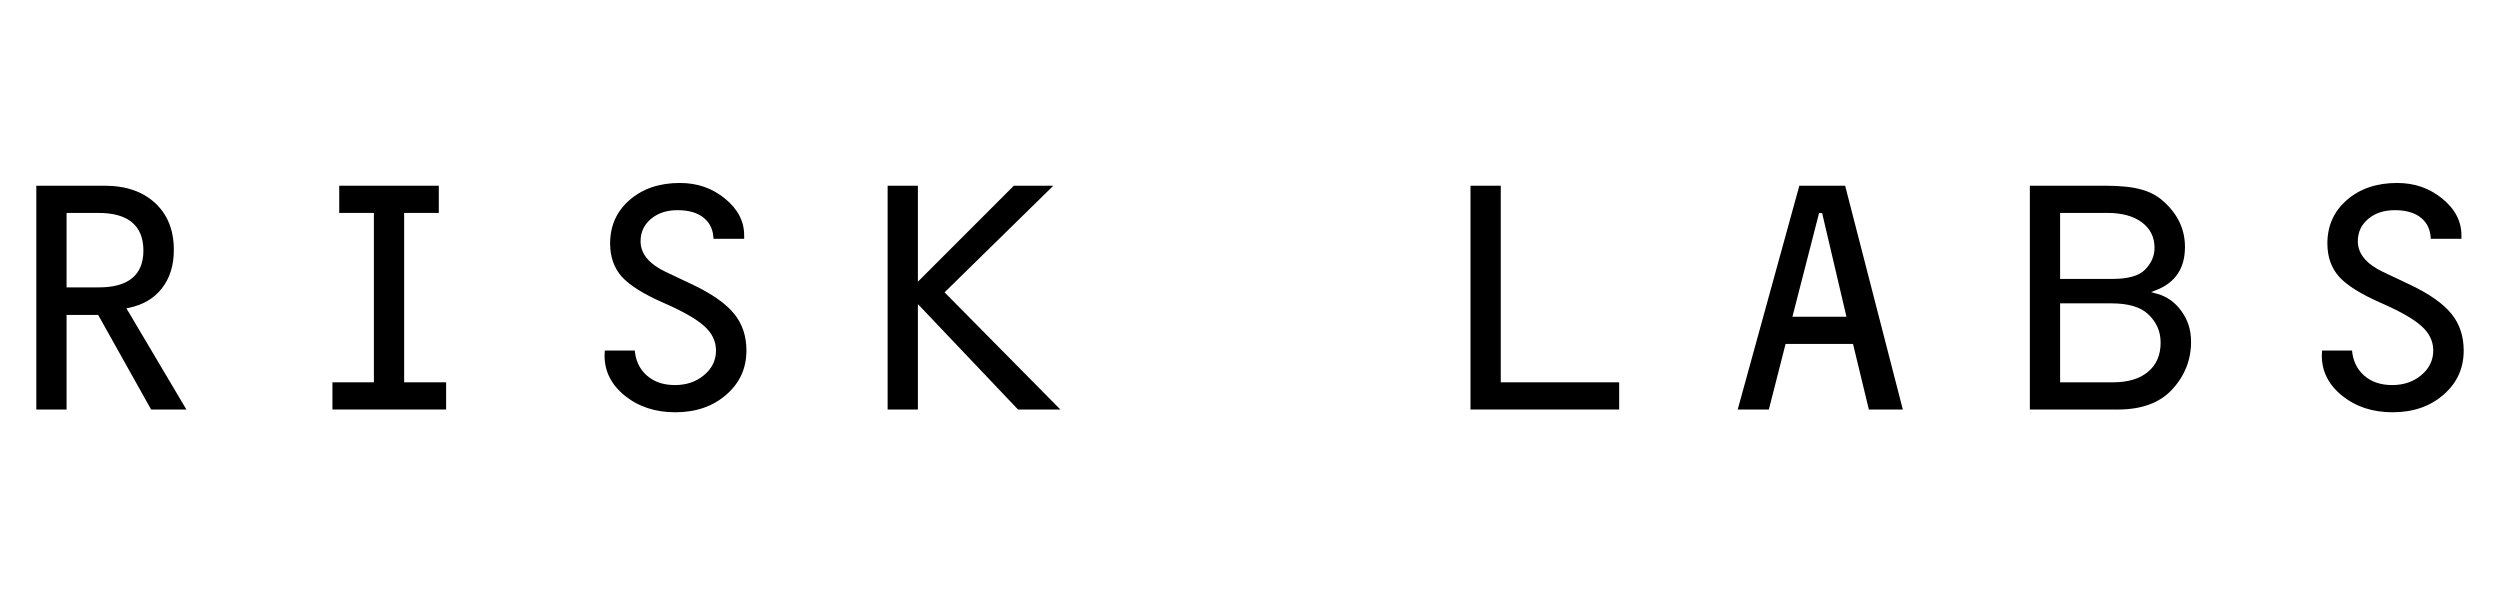
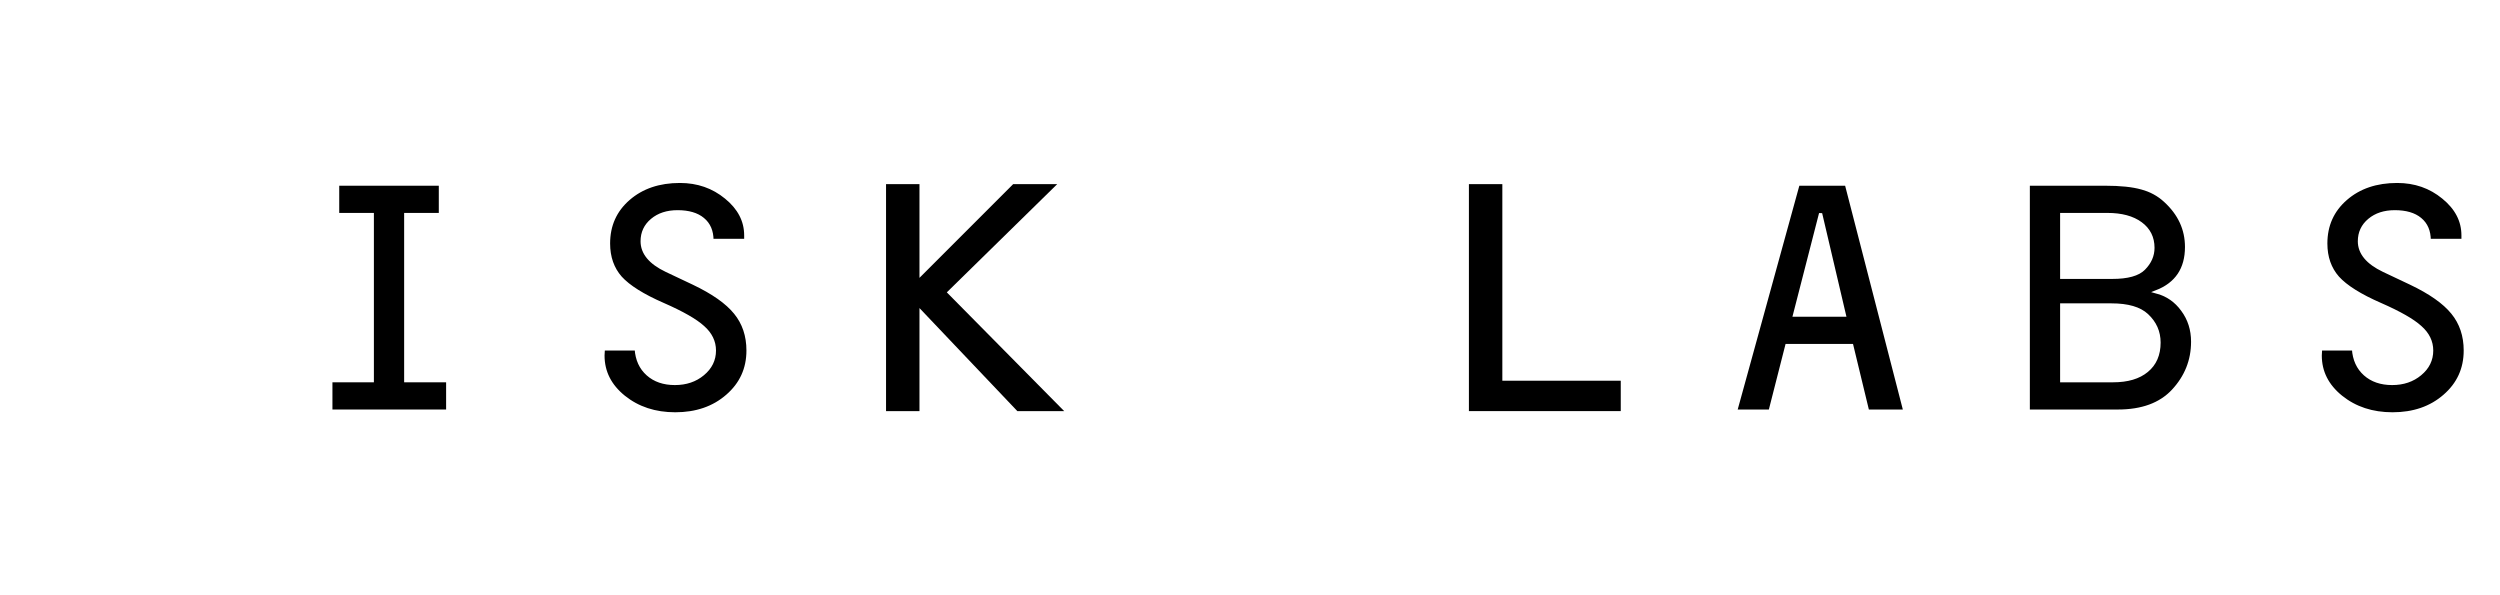
<svg xmlns="http://www.w3.org/2000/svg" width="252" height="60" viewBox="0 0 252 60" fill="none">
  <rect width="252" height="60" fill="white" />
  <mask id="path-1-outside-1_421_56" maskUnits="userSpaceOnUse" x="2.5" y="17.283" width="247" height="25" fill="black">
    <rect fill="white" x="2.5" y="17.283" width="247" height="25" />
    <path d="M6.87 31.905V41.439H3.5V18.561H10.539C12.727 18.561 14.465 19.158 15.752 20.353C17.039 21.548 17.683 23.16 17.683 25.189C17.683 26.79 17.267 28.118 16.436 29.174C15.617 30.218 14.471 30.89 12.996 31.192L19.069 41.439H15.138L9.801 31.905H6.87ZM6.87 28.808H9.959C12.85 28.808 14.295 27.625 14.295 25.259C14.295 22.835 12.838 21.623 9.924 21.623H6.87V28.808Z" />
    <path d="M40.898 21.623V38.377H45.129V41.439H33.35V38.377H37.528V21.623H34.035V18.561H44.391V21.623H40.898Z" />
    <path d="M75.172 24.233H71.767C71.767 23.305 71.463 22.591 70.854 22.093C70.257 21.594 69.403 21.345 68.291 21.345C67.25 21.345 66.396 21.623 65.729 22.18C65.061 22.736 64.728 23.45 64.728 24.32C64.728 25.503 65.541 26.483 67.168 27.26L69.889 28.547C71.866 29.487 73.276 30.478 74.119 31.522C74.973 32.566 75.4 33.836 75.4 35.332C75.4 37.177 74.704 38.702 73.311 39.908C71.931 41.114 70.181 41.717 68.063 41.717C66.027 41.717 64.301 41.149 62.885 40.012C61.481 38.876 60.779 37.484 60.779 35.837C60.779 35.709 60.79 35.489 60.814 35.176H64.131C64.201 36.243 64.588 37.09 65.29 37.716C65.992 38.342 66.905 38.655 68.028 38.655C69.151 38.655 70.093 38.336 70.854 37.699C71.626 37.061 72.013 36.272 72.013 35.332C72.013 34.439 71.632 33.656 70.872 32.984C70.123 32.299 68.783 31.534 66.852 30.687C64.804 29.794 63.371 28.895 62.551 27.991C61.744 27.074 61.34 25.926 61.34 24.546C61.34 22.713 62.013 21.211 63.359 20.04C64.705 18.868 66.431 18.283 68.537 18.283C70.327 18.283 71.878 18.822 73.189 19.901C74.511 20.979 75.172 22.255 75.172 23.728V24.233Z" />
-     <path d="M92.683 28.008L102.126 18.561H106.567L95.439 29.469L107.269 41.439H102.548L92.683 31.053V41.439H89.313V18.561H92.683V28.008Z" />
+     <path d="M92.683 28.008L102.126 18.561H106.567L95.439 29.469L107.269 41.439H102.548L92.683 31.053V41.439H89.313V18.561V28.008Z" />
    <path d="M151.436 38.377H163.372V41.439H148.066V18.561H151.436V38.377Z" />
    <path d="M186.658 34.828H180.11L178.425 41.439H174.95L181.251 18.561H186.113L192.011 41.439H188.255L186.658 34.828ZM185.92 31.766L183.516 21.519L180.883 31.766H185.92Z" />
    <path d="M204.449 41.439V18.561H212.208C213.752 18.561 214.975 18.689 215.876 18.944C216.789 19.187 217.579 19.616 218.246 20.231C219.685 21.542 220.405 23.096 220.405 24.894C220.405 27.121 219.387 28.628 217.351 29.417C218.451 29.707 219.334 30.316 220.001 31.244C220.68 32.16 221.019 33.227 221.019 34.445C221.019 36.336 220.358 37.989 219.036 39.404C217.76 40.761 215.911 41.439 213.489 41.439H204.449ZM207.819 27.956H212.91C214.466 27.956 215.531 27.66 216.104 27.069C216.713 26.454 217.017 25.758 217.017 24.981C217.017 23.948 216.607 23.131 215.788 22.528C214.969 21.925 213.852 21.623 212.436 21.623H207.819V27.956ZM207.819 38.377H212.997C214.46 38.377 215.595 38.041 216.403 37.368C217.222 36.695 217.631 35.75 217.631 34.532C217.631 33.453 217.228 32.537 216.42 31.783C215.683 31.087 214.489 30.739 212.839 30.739H207.819V38.377Z" />
    <path d="M248.272 24.233H244.866C244.866 23.305 244.562 22.591 243.954 22.093C243.357 21.594 242.503 21.345 241.391 21.345C240.35 21.345 239.495 21.623 238.828 22.18C238.161 22.736 237.828 23.45 237.828 24.32C237.828 25.503 238.641 26.483 240.268 27.26L242.988 28.547C244.966 29.487 246.376 30.478 247.219 31.522C248.073 32.566 248.5 33.836 248.5 35.332C248.5 37.177 247.804 38.702 246.411 39.908C245.03 41.114 243.281 41.717 241.163 41.717C239.127 41.717 237.401 41.149 235.985 40.012C234.58 38.876 233.878 37.484 233.878 35.837C233.878 35.709 233.89 35.489 233.913 35.176H237.231C237.301 36.243 237.687 37.09 238.389 37.716C239.092 38.342 240.004 38.655 241.128 38.655C242.251 38.655 243.193 38.336 243.954 37.699C244.726 37.061 245.112 36.272 245.112 35.332C245.112 34.439 244.732 33.656 243.971 32.984C243.222 32.299 241.882 31.534 239.952 30.687C237.904 29.794 236.47 28.895 235.651 27.991C234.844 27.074 234.44 25.926 234.44 24.546C234.44 22.713 235.113 21.211 236.459 20.04C237.804 18.868 239.53 18.283 241.637 18.283C243.427 18.283 244.978 18.822 246.288 19.901C247.611 20.979 248.272 22.255 248.272 23.728V24.233Z" />
  </mask>
-   <path d="M6.87 31.905V41.439H3.5V18.561H10.539C12.727 18.561 14.465 19.158 15.752 20.353C17.039 21.548 17.683 23.16 17.683 25.189C17.683 26.79 17.267 28.118 16.436 29.174C15.617 30.218 14.471 30.89 12.996 31.192L19.069 41.439H15.138L9.801 31.905H6.87ZM6.87 28.808H9.959C12.85 28.808 14.295 27.625 14.295 25.259C14.295 22.835 12.838 21.623 9.924 21.623H6.87V28.808Z" fill="black" />
  <path d="M40.898 21.623V38.377H45.129V41.439H33.35V38.377H37.528V21.623H34.035V18.561H44.391V21.623H40.898Z" fill="black" />
  <path d="M75.172 24.233H71.767C71.767 23.305 71.463 22.591 70.854 22.093C70.257 21.594 69.403 21.345 68.291 21.345C67.25 21.345 66.396 21.623 65.729 22.18C65.061 22.736 64.728 23.45 64.728 24.32C64.728 25.503 65.541 26.483 67.168 27.26L69.889 28.547C71.866 29.487 73.276 30.478 74.119 31.522C74.973 32.566 75.4 33.836 75.4 35.332C75.4 37.177 74.704 38.702 73.311 39.908C71.931 41.114 70.181 41.717 68.063 41.717C66.027 41.717 64.301 41.149 62.885 40.012C61.481 38.876 60.779 37.484 60.779 35.837C60.779 35.709 60.79 35.489 60.814 35.176H64.131C64.201 36.243 64.588 37.09 65.29 37.716C65.992 38.342 66.905 38.655 68.028 38.655C69.151 38.655 70.093 38.336 70.854 37.699C71.626 37.061 72.013 36.272 72.013 35.332C72.013 34.439 71.632 33.656 70.872 32.984C70.123 32.299 68.783 31.534 66.852 30.687C64.804 29.794 63.371 28.895 62.551 27.991C61.744 27.074 61.34 25.926 61.34 24.546C61.34 22.713 62.013 21.211 63.359 20.04C64.705 18.868 66.431 18.283 68.537 18.283C70.327 18.283 71.878 18.822 73.189 19.901C74.511 20.979 75.172 22.255 75.172 23.728V24.233Z" fill="black" />
  <path d="M92.683 28.008L102.126 18.561H106.567L95.439 29.469L107.269 41.439H102.548L92.683 31.053V41.439H89.313V18.561H92.683V28.008Z" fill="black" />
  <path d="M151.436 38.377H163.372V41.439H148.066V18.561H151.436V38.377Z" fill="black" />
  <path d="M186.658 34.828H180.11L178.425 41.439H174.95L181.251 18.561H186.113L192.011 41.439H188.255L186.658 34.828ZM185.92 31.766L183.516 21.519L180.883 31.766H185.92Z" fill="black" />
  <path d="M204.449 41.439V18.561H212.208C213.752 18.561 214.975 18.689 215.876 18.944C216.789 19.187 217.579 19.616 218.246 20.231C219.685 21.542 220.405 23.096 220.405 24.894C220.405 27.121 219.387 28.628 217.351 29.417C218.451 29.707 219.334 30.316 220.001 31.244C220.68 32.16 221.019 33.227 221.019 34.445C221.019 36.336 220.358 37.989 219.036 39.404C217.76 40.761 215.911 41.439 213.489 41.439H204.449ZM207.819 27.956H212.91C214.466 27.956 215.531 27.66 216.104 27.069C216.713 26.454 217.017 25.758 217.017 24.981C217.017 23.948 216.607 23.131 215.788 22.528C214.969 21.925 213.852 21.623 212.436 21.623H207.819V27.956ZM207.819 38.377H212.997C214.46 38.377 215.595 38.041 216.403 37.368C217.222 36.695 217.631 35.75 217.631 34.532C217.631 33.453 217.228 32.537 216.42 31.783C215.683 31.087 214.489 30.739 212.839 30.739H207.819V38.377Z" fill="black" />
  <path d="M248.272 24.233H244.866C244.866 23.305 244.562 22.591 243.954 22.093C243.357 21.594 242.503 21.345 241.391 21.345C240.35 21.345 239.495 21.623 238.828 22.18C238.161 22.736 237.828 23.45 237.828 24.32C237.828 25.503 238.641 26.483 240.268 27.26L242.988 28.547C244.966 29.487 246.376 30.478 247.219 31.522C248.073 32.566 248.5 33.836 248.5 35.332C248.5 37.177 247.804 38.702 246.411 39.908C245.03 41.114 243.281 41.717 241.163 41.717C239.127 41.717 237.401 41.149 235.985 40.012C234.58 38.876 233.878 37.484 233.878 35.837C233.878 35.709 233.89 35.489 233.913 35.176H237.231C237.301 36.243 237.687 37.09 238.389 37.716C239.092 38.342 240.004 38.655 241.128 38.655C242.251 38.655 243.193 38.336 243.954 37.699C244.726 37.061 245.112 36.272 245.112 35.332C245.112 34.439 244.732 33.656 243.971 32.984C243.222 32.299 241.882 31.534 239.952 30.687C237.904 29.794 236.47 28.895 235.651 27.991C234.844 27.074 234.44 25.926 234.44 24.546C234.44 22.713 235.113 21.211 236.459 20.04C237.804 18.868 239.53 18.283 241.637 18.283C243.427 18.283 244.978 18.822 246.288 19.901C247.611 20.979 248.272 22.255 248.272 23.728V24.233Z" fill="black" />
  <path d="M6.87 31.905V41.439H3.5V18.561H10.539C12.727 18.561 14.465 19.158 15.752 20.353C17.039 21.548 17.683 23.16 17.683 25.189C17.683 26.79 17.267 28.118 16.436 29.174C15.617 30.218 14.471 30.89 12.996 31.192L19.069 41.439H15.138L9.801 31.905H6.87ZM6.87 28.808H9.959C12.85 28.808 14.295 27.625 14.295 25.259C14.295 22.835 12.838 21.623 9.924 21.623H6.87V28.808Z" stroke="white" stroke-width="0.32" mask="url(#path-1-outside-1_421_56)" />
  <path d="M40.898 21.623V38.377H45.129V41.439H33.35V38.377H37.528V21.623H34.035V18.561H44.391V21.623H40.898Z" stroke="white" stroke-width="0.32" mask="url(#path-1-outside-1_421_56)" />
  <path d="M75.172 24.233H71.767C71.767 23.305 71.463 22.591 70.854 22.093C70.257 21.594 69.403 21.345 68.291 21.345C67.25 21.345 66.396 21.623 65.729 22.18C65.061 22.736 64.728 23.45 64.728 24.32C64.728 25.503 65.541 26.483 67.168 27.26L69.889 28.547C71.866 29.487 73.276 30.478 74.119 31.522C74.973 32.566 75.4 33.836 75.4 35.332C75.4 37.177 74.704 38.702 73.311 39.908C71.931 41.114 70.181 41.717 68.063 41.717C66.027 41.717 64.301 41.149 62.885 40.012C61.481 38.876 60.779 37.484 60.779 35.837C60.779 35.709 60.79 35.489 60.814 35.176H64.131C64.201 36.243 64.588 37.09 65.29 37.716C65.992 38.342 66.905 38.655 68.028 38.655C69.151 38.655 70.093 38.336 70.854 37.699C71.626 37.061 72.013 36.272 72.013 35.332C72.013 34.439 71.632 33.656 70.872 32.984C70.123 32.299 68.783 31.534 66.852 30.687C64.804 29.794 63.371 28.895 62.551 27.991C61.744 27.074 61.34 25.926 61.34 24.546C61.34 22.713 62.013 21.211 63.359 20.04C64.705 18.868 66.431 18.283 68.537 18.283C70.327 18.283 71.878 18.822 73.189 19.901C74.511 20.979 75.172 22.255 75.172 23.728V24.233Z" stroke="white" stroke-width="0.32" mask="url(#path-1-outside-1_421_56)" />
-   <path d="M92.683 28.008L102.126 18.561H106.567L95.439 29.469L107.269 41.439H102.548L92.683 31.053V41.439H89.313V18.561H92.683V28.008Z" stroke="white" stroke-width="0.32" mask="url(#path-1-outside-1_421_56)" />
-   <path d="M151.436 38.377H163.372V41.439H148.066V18.561H151.436V38.377Z" stroke="white" stroke-width="0.32" mask="url(#path-1-outside-1_421_56)" />
  <path d="M186.658 34.828H180.11L178.425 41.439H174.95L181.251 18.561H186.113L192.011 41.439H188.255L186.658 34.828ZM185.92 31.766L183.516 21.519L180.883 31.766H185.92Z" stroke="white" stroke-width="0.32" mask="url(#path-1-outside-1_421_56)" />
  <path d="M204.449 41.439V18.561H212.208C213.752 18.561 214.975 18.689 215.876 18.944C216.789 19.187 217.579 19.616 218.246 20.231C219.685 21.542 220.405 23.096 220.405 24.894C220.405 27.121 219.387 28.628 217.351 29.417C218.451 29.707 219.334 30.316 220.001 31.244C220.68 32.16 221.019 33.227 221.019 34.445C221.019 36.336 220.358 37.989 219.036 39.404C217.76 40.761 215.911 41.439 213.489 41.439H204.449ZM207.819 27.956H212.91C214.466 27.956 215.531 27.66 216.104 27.069C216.713 26.454 217.017 25.758 217.017 24.981C217.017 23.948 216.607 23.131 215.788 22.528C214.969 21.925 213.852 21.623 212.436 21.623H207.819V27.956ZM207.819 38.377H212.997C214.46 38.377 215.595 38.041 216.403 37.368C217.222 36.695 217.631 35.75 217.631 34.532C217.631 33.453 217.228 32.537 216.42 31.783C215.683 31.087 214.489 30.739 212.839 30.739H207.819V38.377Z" stroke="white" stroke-width="0.32" mask="url(#path-1-outside-1_421_56)" />
  <path d="M248.272 24.233H244.866C244.866 23.305 244.562 22.591 243.954 22.093C243.357 21.594 242.503 21.345 241.391 21.345C240.35 21.345 239.495 21.623 238.828 22.18C238.161 22.736 237.828 23.45 237.828 24.32C237.828 25.503 238.641 26.483 240.268 27.26L242.988 28.547C244.966 29.487 246.376 30.478 247.219 31.522C248.073 32.566 248.5 33.836 248.5 35.332C248.5 37.177 247.804 38.702 246.411 39.908C245.03 41.114 243.281 41.717 241.163 41.717C239.127 41.717 237.401 41.149 235.985 40.012C234.58 38.876 233.878 37.484 233.878 35.837C233.878 35.709 233.89 35.489 233.913 35.176H237.231C237.301 36.243 237.687 37.09 238.389 37.716C239.092 38.342 240.004 38.655 241.128 38.655C242.251 38.655 243.193 38.336 243.954 37.699C244.726 37.061 245.112 36.272 245.112 35.332C245.112 34.439 244.732 33.656 243.971 32.984C243.222 32.299 241.882 31.534 239.952 30.687C237.904 29.794 236.47 28.895 235.651 27.991C234.844 27.074 234.44 25.926 234.44 24.546C234.44 22.713 235.113 21.211 236.459 20.04C237.804 18.868 239.53 18.283 241.637 18.283C243.427 18.283 244.978 18.822 246.288 19.901C247.611 20.979 248.272 22.255 248.272 23.728V24.233Z" stroke="white" stroke-width="0.32" mask="url(#path-1-outside-1_421_56)" />
</svg>